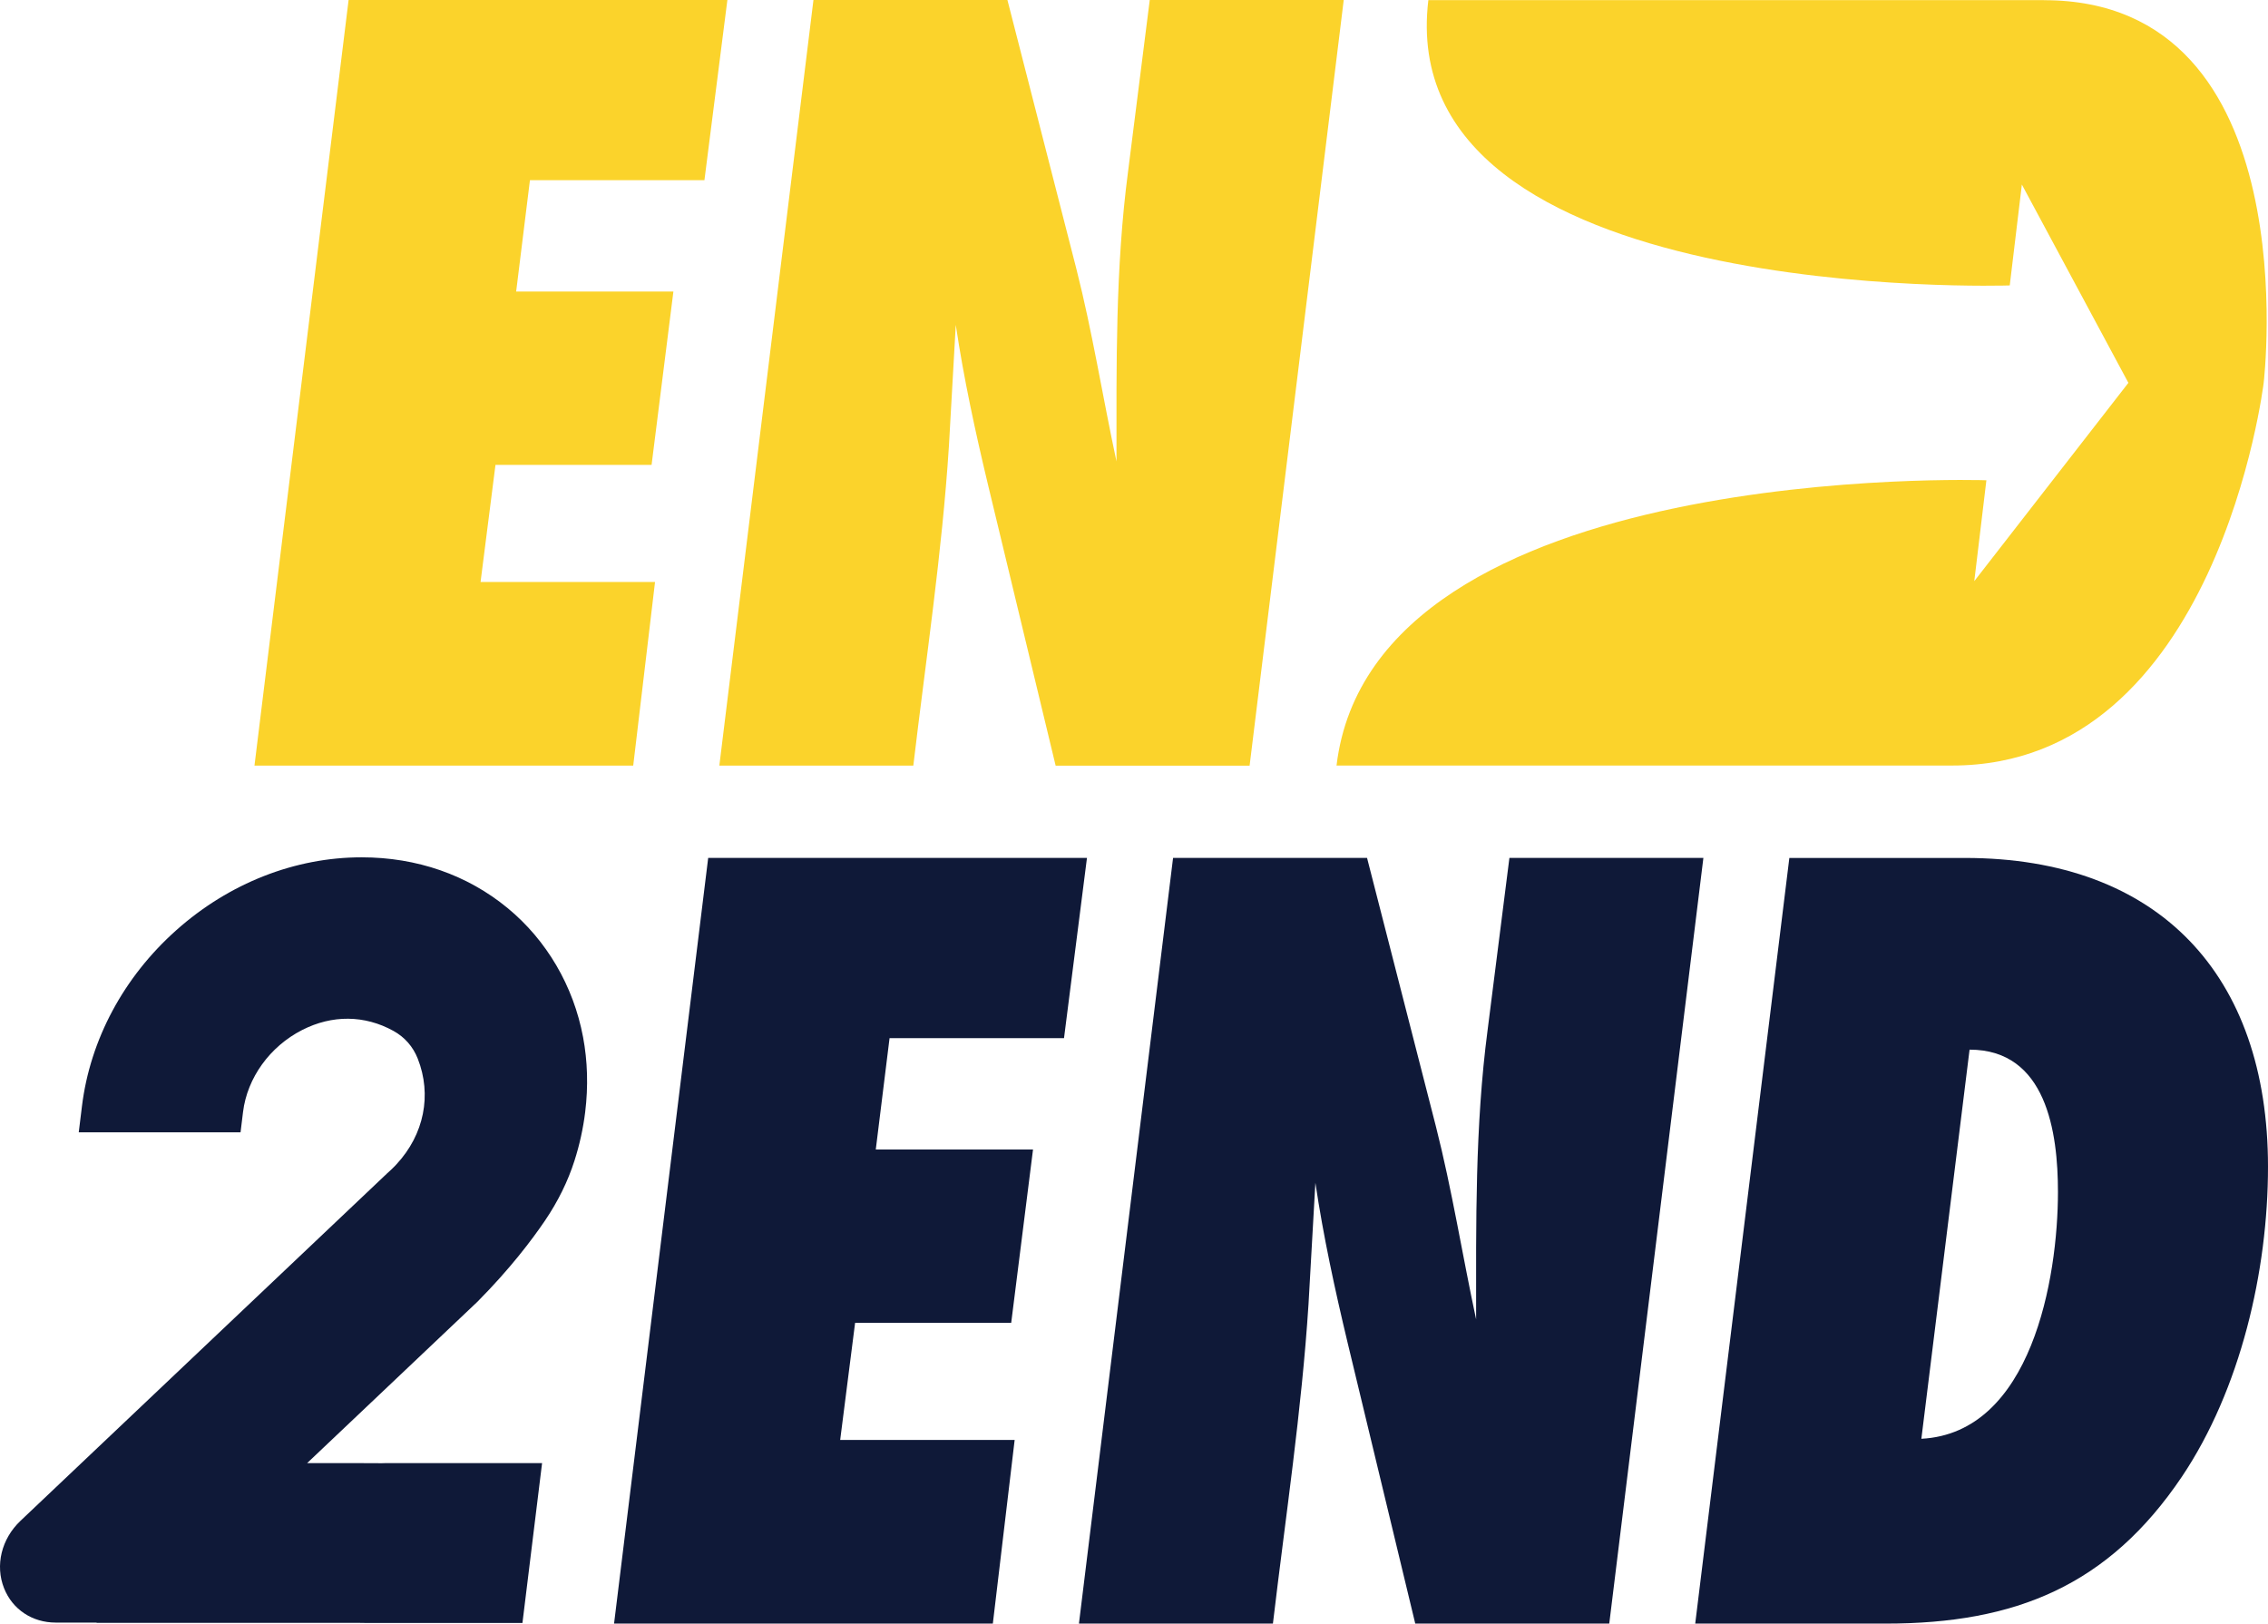
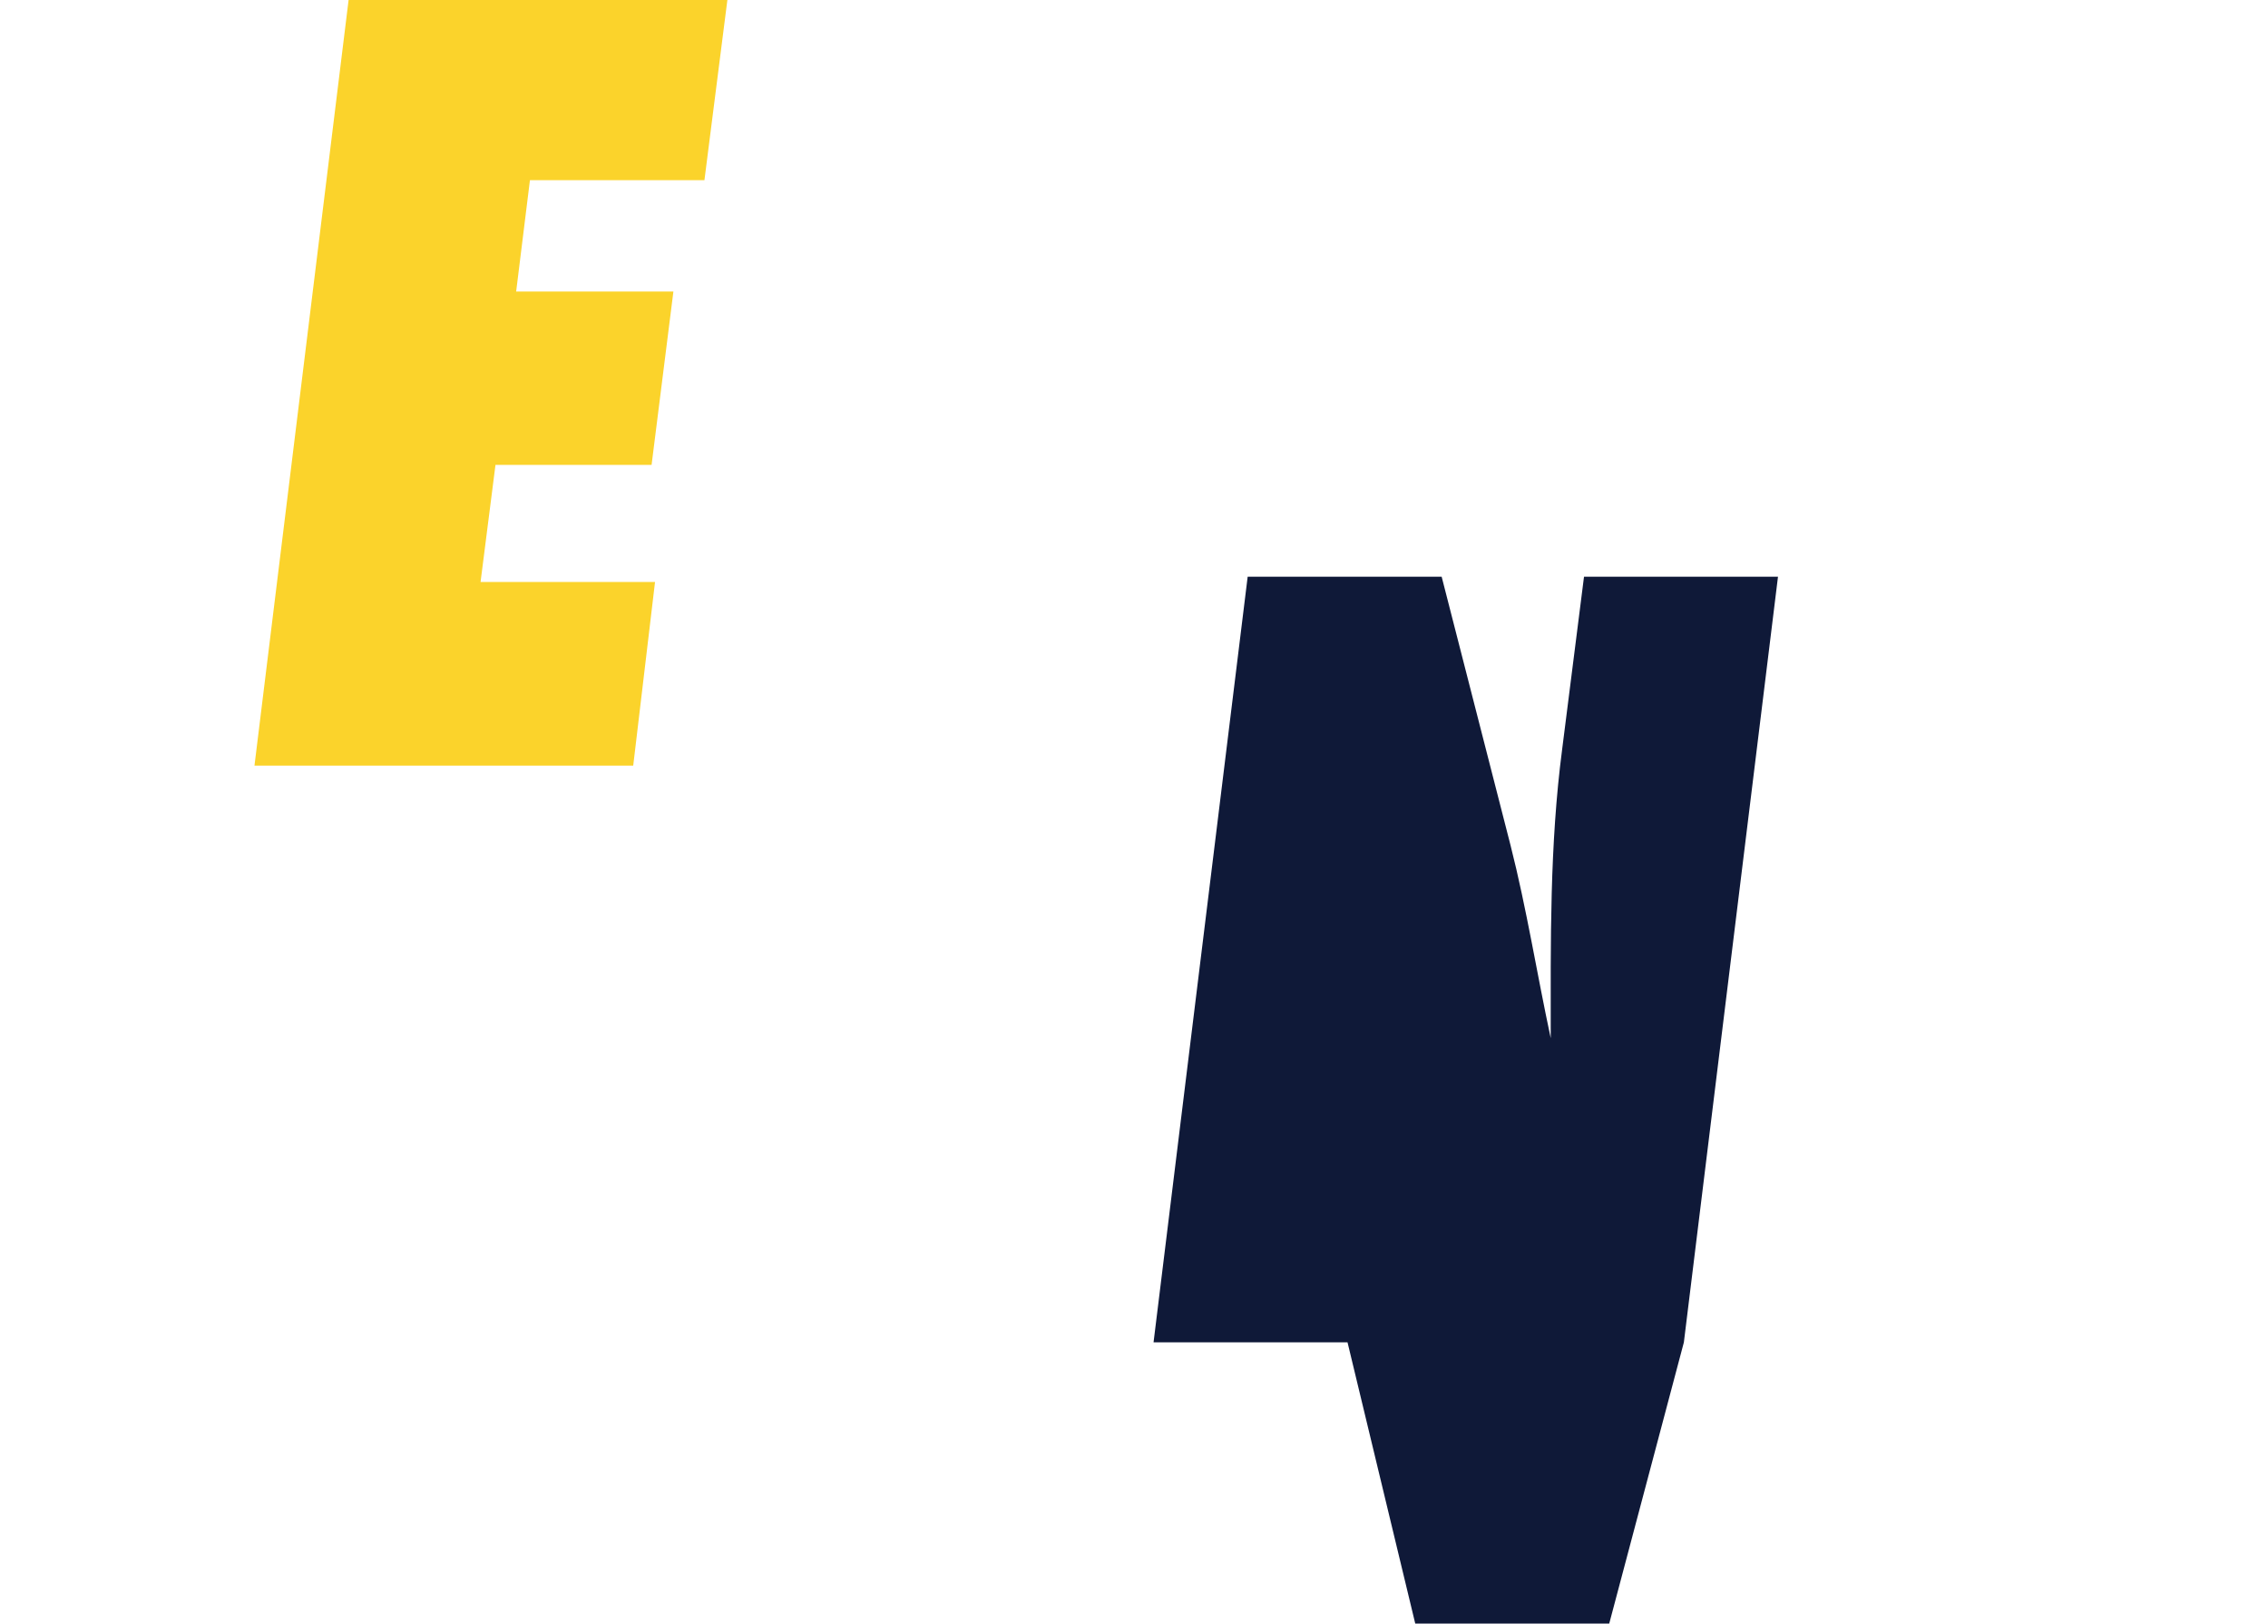
<svg xmlns="http://www.w3.org/2000/svg" id="Ebene_2" viewBox="0 0 1236.09 884.81">
  <defs>
    <style>.cls-1{fill:#fbd32b;}.cls-2{fill:#0f1938;}</style>
  </defs>
  <g id="Ebene_1-2">
    <g>
-       <path class="cls-2" d="M317.76,565.11c-5.21-27.75-19.81-52.69-41.11-70.24-21.96-18.09-49.47-27.65-79.55-27.65-36.38,0-72.25,14.1-100.99,39.69-28.72,25.57-46.99,59.67-51.45,96l-1.74,14.17h88.18l1.36-11.09c2.28-18.57,14.62-35.68,32.19-44.65,16.39-8.37,34.07-8.2,49.79,.48,6.09,3.36,10.67,8.58,13.24,15.1,7.79,19.79,3.48,41.3-11.53,57.53l-1.14,1.21c-1.21,1.24-2.45,2.42-3.88,3.67L11.18,828.79c-10.41,9.87-13.93,24.31-8.95,36.8,4.59,11.52,15.38,18.68,28.15,18.68h22.28l-.02,.15H195.6c1.37,.04,2.74,.06,4.13,.06h85.01l10.7-87.12h-85.34s-.63,.02-.63,.02c-1.37,.08-2.84,.08-4.36,0l-37.72-.02,92.6-87.74,.25-.24c17.84-17.98,29.85-33.95,36.79-44.18,7.07-10.43,12.48-21.41,16.07-32.64,2.78-8.69,4.75-17.62,5.84-26.56,1.71-13.92,1.31-27.67-1.17-40.88Z" />
-       <path class="cls-2" d="M1070.94,467.56c105.72,0,165.15,63.81,165.15,168.28,0,56.93-15.01,121.36-46.92,168.91-40.04,59.43-90.71,80.07-161.4,80.07h-103.85l51.3-417.26h95.71Zm-23.77,316.54c60.05-3.13,74.44-87.58,74.44-134.5,0-32.53-6.26-77.57-48.17-77.57l-26.27,212.07Z" />
-       <path class="cls-2" d="M877.05,884.81h-105.72l-36.91-153.27c-6.88-28.78-13.14-57.55-17.52-86.96-1.25,21.9-2.5,44.41-3.75,66.31-3.75,58.18-12.51,115.73-19.39,173.91h-105.72l51.3-417.26h105.72l37.54,146.38c8.76,34.41,14.39,70.07,21.9,105.1,0-52.55-.63-105.1,6.26-157.64l11.89-93.83h105.72l-51.3,417.26Z" />
-       <path class="cls-2" d="M579.91,565.77h-95.09l-7.51,60.68h85.7l-11.89,94.46h-85.08l-8.13,63.81h95.09l-11.89,100.09h-206.44l51.3-417.26h206.44l-12.51,98.21Z" />
+       <path class="cls-2" d="M877.05,884.81h-105.72l-36.91-153.27h-105.72l51.3-417.26h105.72l37.54,146.38c8.76,34.41,14.39,70.07,21.9,105.1,0-52.55-.63-105.1,6.26-157.64l11.89-93.83h105.72l-51.3,417.26Z" />
    </g>
    <g>
      <path class="cls-1" d="M383.91,98.21h-95.09l-7.51,60.68h85.7l-11.89,94.46h-85.08l-8.13,63.81h95.09l-11.89,100.09H138.69L189.99,0h206.44l-12.51,98.21Z" />
-       <path class="cls-1" d="M681.06,417.26h-105.72l-36.91-153.27c-6.88-28.78-13.14-57.55-17.52-86.96-1.25,21.9-2.5,44.41-3.75,66.31-3.75,58.18-12.51,115.73-19.39,173.91h-105.72L443.34,0h105.72l37.54,146.38c8.76,34.41,14.39,70.07,21.9,105.1,0-52.55-.63-105.1,6.26-157.64L626.63,0h105.72l-51.3,417.26Z" />
-       <path class="cls-1" d="M1113.99,.08h-335.52c-20.02,166.84,316.87,155.47,316.87,155.47l6.6-54.98,58.06,108.07-83.99,108.07,6.6-54.98s-334.16-11.38-354.18,155.47h335.52c144.68,0,169.78-208.55,169.78-208.55,0,0,24.95-208.55-119.73-208.55Z" />
    </g>
  </g>
</svg>